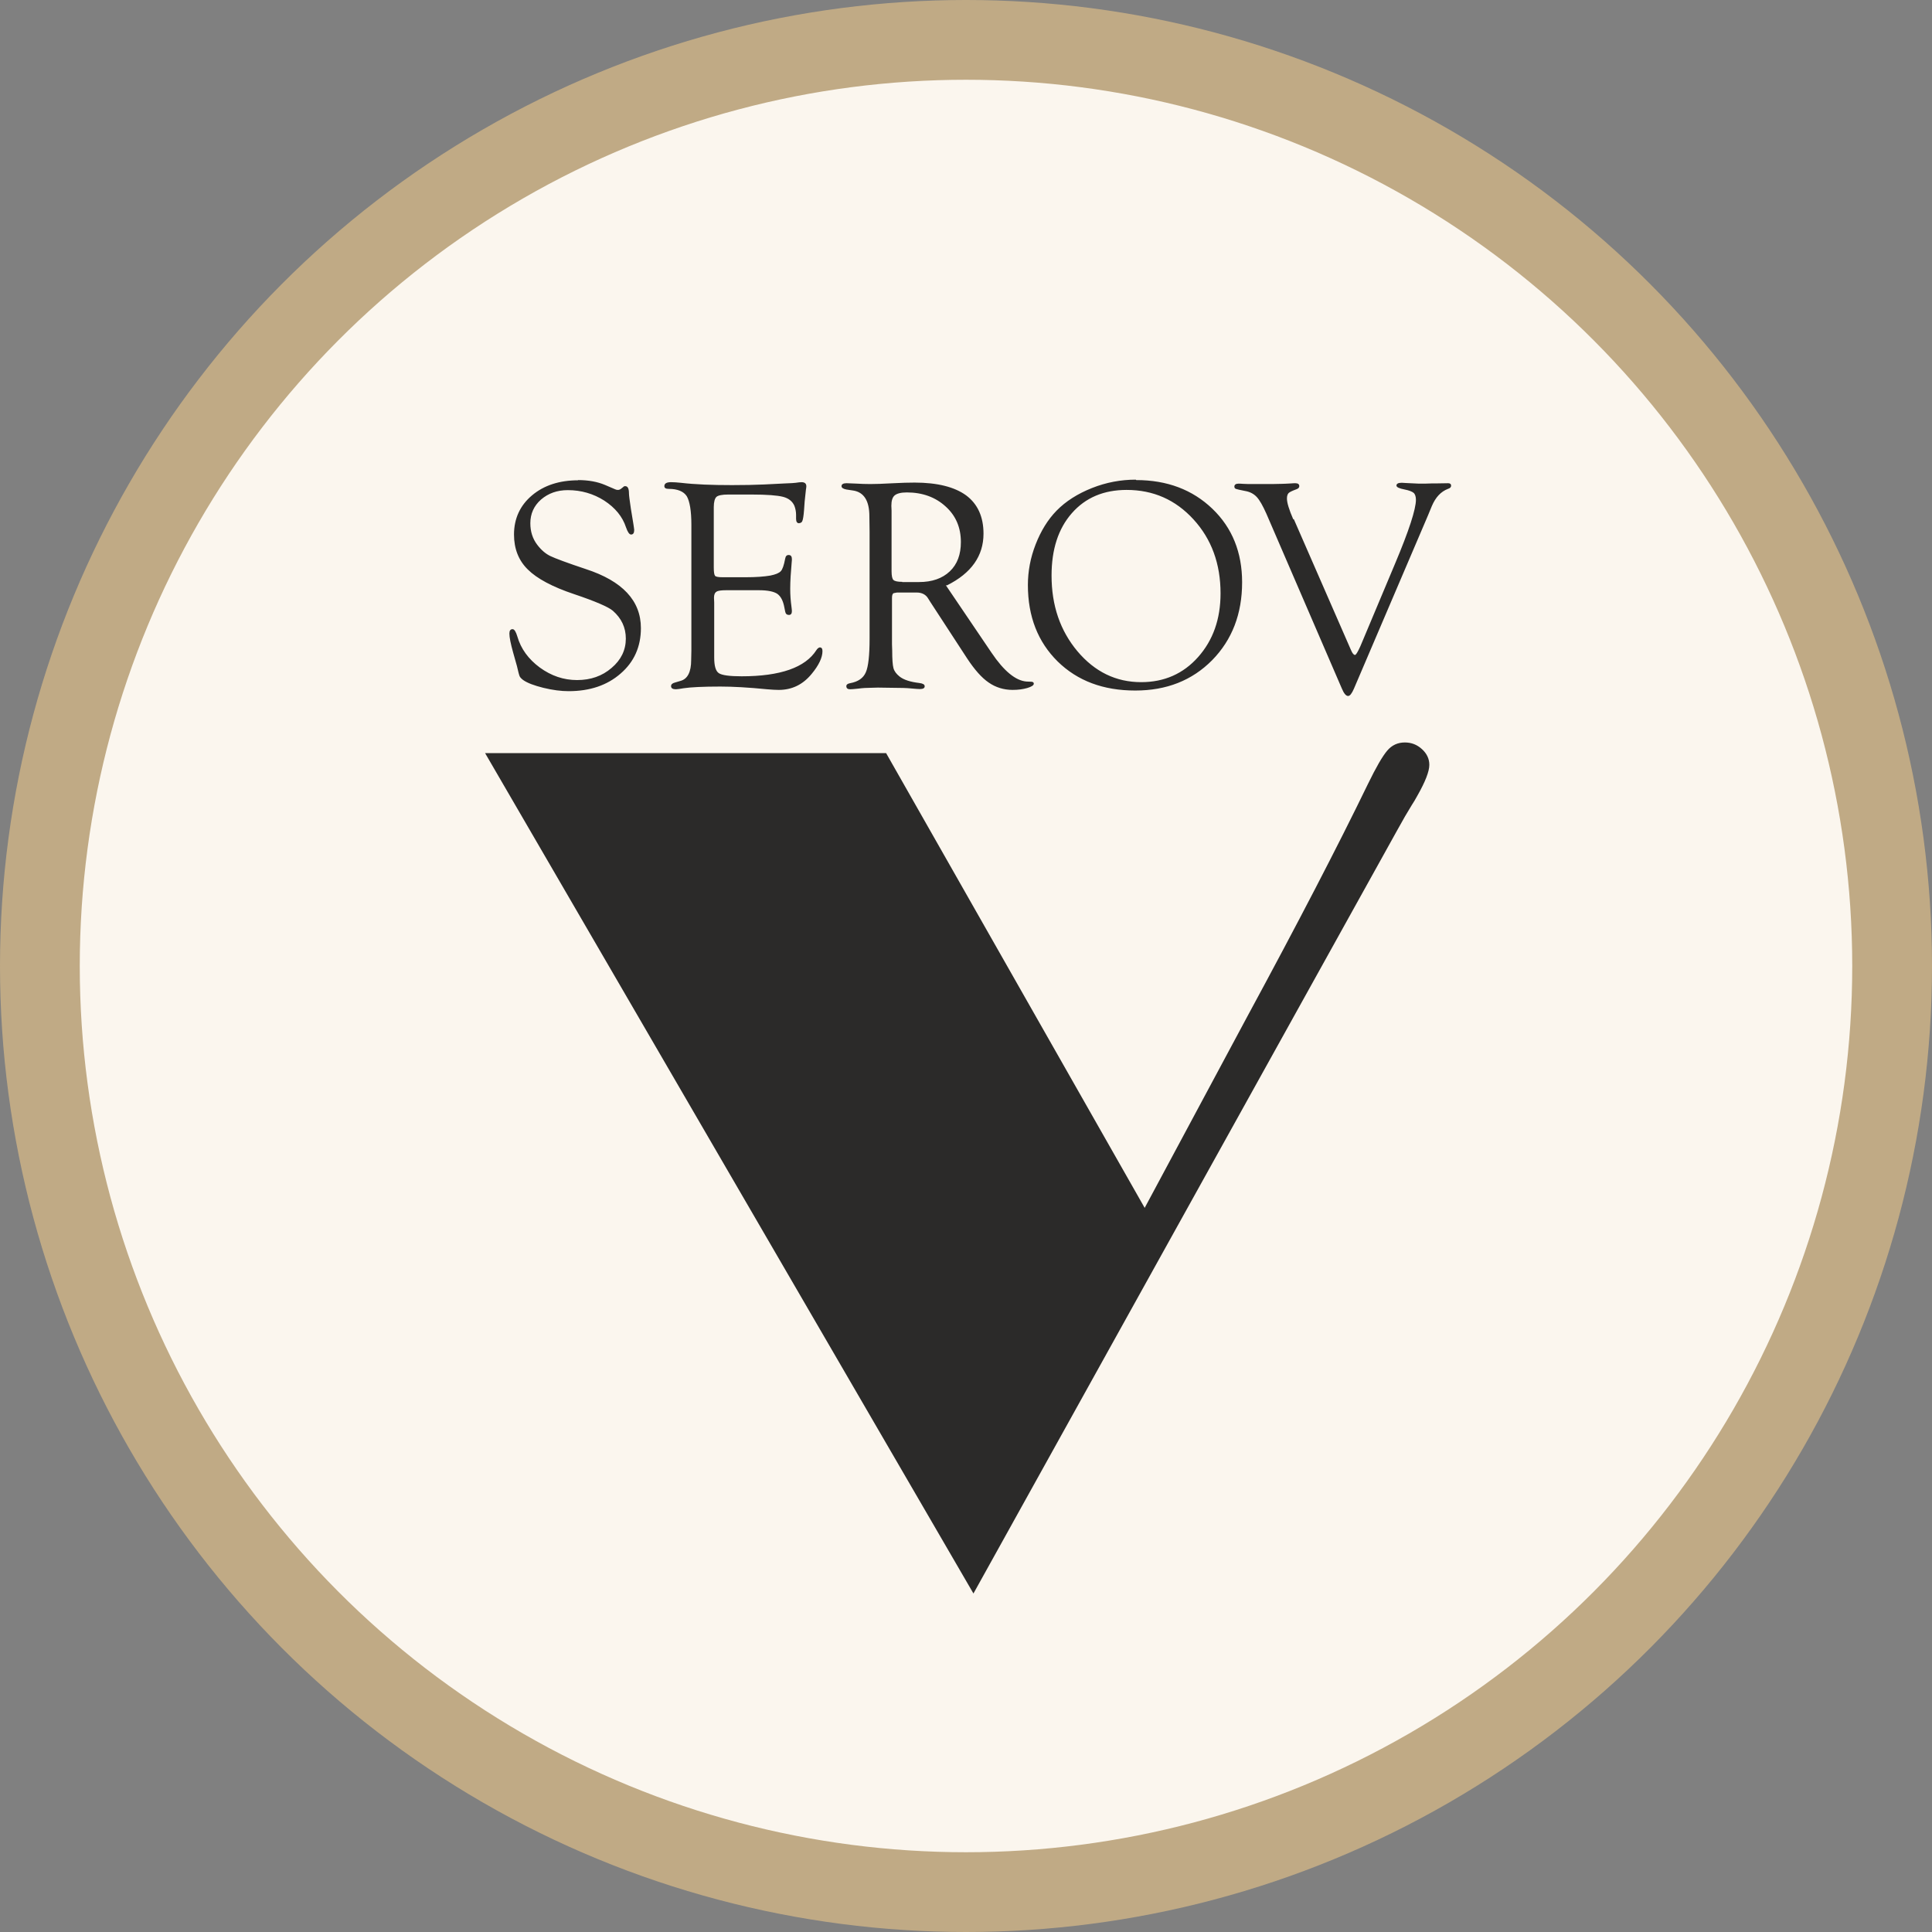
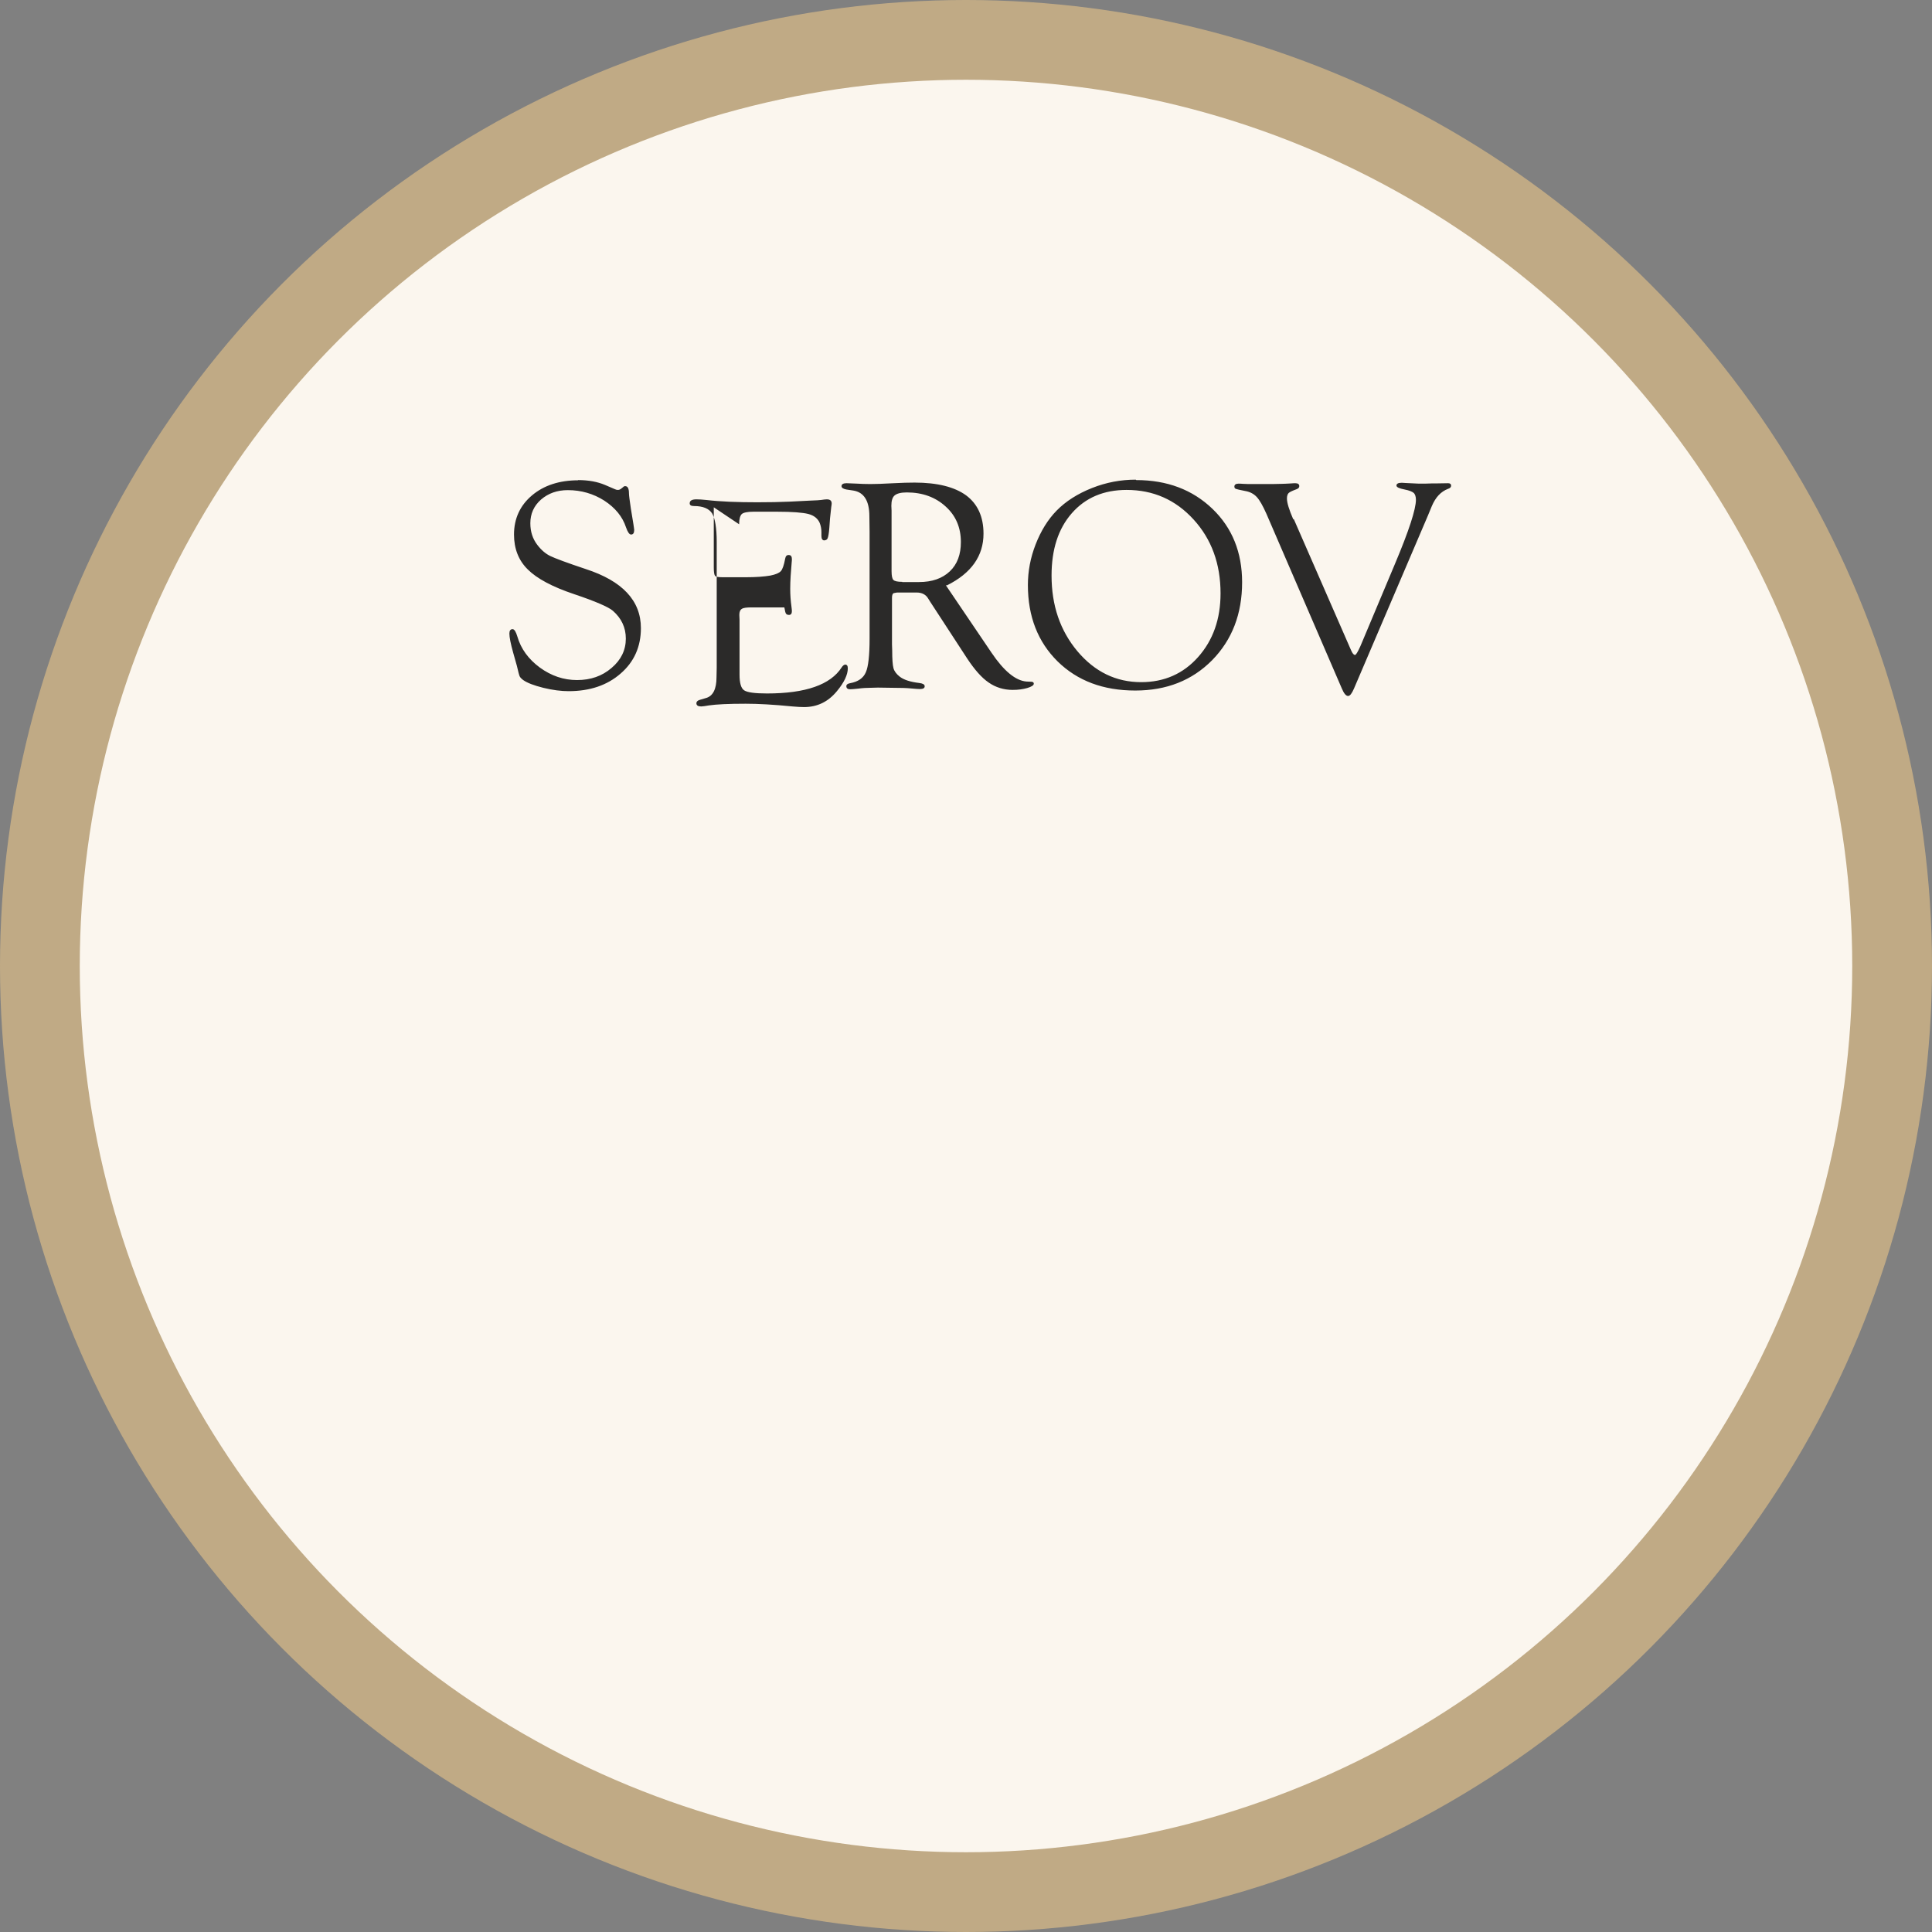
<svg xmlns="http://www.w3.org/2000/svg" xmlns:ns1="http://sodipodi.sourceforge.net/DTD/sodipodi-0.dtd" xmlns:ns2="http://www.inkscape.org/namespaces/inkscape" xml:space="preserve" width="29.104mm" height="29.104mm" version="1.1" style="clip-rule:evenodd;fill-rule:evenodd;image-rendering:optimizeQuality;shape-rendering:geometricPrecision;text-rendering:geometricPrecision" viewBox="0 0 2910.417 2910.417" id="svg12" ns1:docname="logo-footer.svg" ns2:version="0.92.4 (5da689c313, 2019-01-14)">
  <rect x="0" y="0" width="2910.417" height="2910.417" fill="#808080" stroke="none" />
  <ns1:namedview pagecolor="#ffffff" bordercolor="#666666" borderopacity="1" objecttolerance="10" gridtolerance="10" guidetolerance="10" ns2:pageopacity="0" ns2:pageshadow="2" ns2:window-width="1920" ns2:window-height="1017" id="namedview14" showgrid="false" ns2:zoom="0.47" ns2:cx="-841.1383" ns2:cy="203.53696" ns2:window-x="1358" ns2:window-y="-8" ns2:window-maximized="1" ns2:current-layer="g829" ns2:snap-object-midpoints="true" />
  <defs id="defs4">
    <style type="text/css" id="style2">
   
    .fil0 {fill:#2B2A29;fill-rule:nonzero}
   
  </style>
  </defs>
  <g id="Слой_x0020_1" transform="translate(307.042,-3741.499)">
    <g id="g829">
      <circle r="1395.131" cy="5196.707" cx="1148.167" id="path819" style="opacity:1;fill:#fbf6ee;fill-opacity:1;stroke:#c0aa85;stroke-width:120.155;stroke-miterlimit:4;stroke-dasharray:none;stroke-opacity:1" />
      <g transform="matrix(1.1,0,0,1.1,-3051.163,-3212.41)" id="g823">
-         <path class="fil0" d="m 4050.599,6979.19 c 42.443,0 77.144,13.192 104.388,39.289 27.244,26.097 40.723,59.937 40.723,100.66 0,43.304 -13.765,78.865 -41.01,106.682 -27.531,27.818 -62.518,41.583 -105.248,41.583 -43.877,0 -79.151,-13.192 -106.395,-39.862 -26.957,-26.671 -40.723,-61.371 -40.723,-104.675 0,-18.641 3.441,-37.282 10.611,-55.635 7.17,-18.354 16.633,-33.84 28.678,-46.172 12.618,-12.905 28.965,-23.229 48.466,-30.972 19.501,-7.743 39.576,-11.471 59.937,-11.471 z m -764.556,0 c 14.626,0 26.671,2.294 36.995,6.596 l 14.052,6.022 c 1.147,0.574 2.294,0.86 3.728,0.86 1.721,0 3.155,-0.574 4.875,-2.007 l 2.868,-2.294 c 0.287,-0.574 1.147,-0.86 2.294,-0.86 3.441,0 5.162,3.155 5.162,10.037 0,2.294 0.86,9.177 2.581,20.648 l 3.441,20.935 c 0.574,4.302 1.147,7.17 1.147,8.317 0,4.302 -1.434,6.309 -4.302,6.309 -2.294,0 -4.588,-3.155 -6.883,-9.751 -4.875,-14.912 -14.912,-26.957 -29.825,-36.708 -14.913,-9.464 -31.546,-14.339 -49.9,-14.339 -14.626,0 -26.671,4.302 -36.708,12.905 -9.751,8.603 -14.626,19.501 -14.626,32.406 0,11.471 3.155,21.222 9.464,29.538 5.449,7.17 11.471,12.332 18.067,15.486 6.596,3.155 22.656,9.177 48.466,17.78 50.187,16.346 75.423,43.304 75.423,80.872 0,25.237 -9.177,46.172 -27.818,62.231 -18.354,16.06 -42.157,24.09 -71.121,24.09 -10.324,0 -21.795,-1.434 -34.7,-4.588 -12.618,-3.155 -21.795,-6.596 -27.531,-10.611 -2.294,-1.721 -4.015,-3.441 -4.875,-5.162 -0.86,-2.007 -2.007,-6.596 -3.728,-14.052 -0.287,-1.147 -2.007,-7.17 -5.162,-18.354 -3.441,-12.332 -5.162,-20.935 -5.162,-26.097 0,-4.015 1.434,-6.022 4.302,-6.022 2.581,0 4.588,3.441 6.596,10.037 4.875,16.92 15.199,30.972 30.686,42.443 15.773,11.471 32.693,17.207 51.047,17.207 18.641,0 34.414,-5.449 47.319,-16.633 12.905,-10.898 19.501,-24.376 19.501,-40.149 0,-15.199 -6.022,-27.818 -17.78,-38.142 -6.022,-5.162 -23.803,-12.905 -52.768,-22.656 -30.112,-10.037 -51.334,-21.509 -63.665,-33.84 -12.618,-12.332 -18.927,-28.391 -18.927,-47.892 0,-21.795 8.317,-39.862 24.663,-53.628 16.346,-13.765 37.568,-20.648 63.379,-20.648 z m 186.12,37.281 v 82.306 c 0,6.309 0.574,10.037 1.721,11.471 1.147,1.434 4.588,2.007 10.611,2.007 h 31.259 c 14.339,0 25.523,-0.86 33.84,-2.294 7.17,-1.434 12.045,-3.441 14.339,-6.022 2.294,-2.294 4.302,-8.03 6.022,-17.207 0.574,-3.441 2.294,-5.162 5.162,-4.875 2.581,0 4.015,2.007 4.015,5.449 0,0.86 0,2.294 -0.287,4.588 -1.147,13.192 -2.007,25.237 -2.007,36.134 0,8.317 0.574,16.346 1.721,24.663 0.287,2.581 0.574,4.588 0.574,6.022 0,3.441 -1.434,5.162 -4.015,5.162 -2.868,0 -4.588,-1.434 -5.162,-4.588 l -1.147,-5.736 c -1.721,-9.177 -4.875,-15.199 -9.751,-18.641 -4.875,-3.155 -13.192,-4.875 -24.95,-4.875 h -45.025 c -6.596,0 -11.184,0.574 -13.192,2.007 -2.294,1.434 -3.441,4.015 -3.441,8.317 l 0.287,6.596 v 75.136 c 0,11.471 2.007,18.641 6.309,21.509 4.302,2.868 14.626,4.302 31.259,4.302 53.054,0 87.181,-12.045 102.38,-35.847 1.434,-2.294 3.155,-3.441 4.588,-3.728 2.581,0 3.728,1.721 3.728,5.162 0,8.603 -4.875,19.214 -14.913,31.259 -12.045,14.626 -26.957,21.795 -45.025,21.795 -4.015,0 -9.177,-0.287 -15.773,-0.86 -25.81,-2.581 -47.319,-3.728 -64.239,-3.728 -23.803,0 -40.436,0.86 -50.187,2.294 -5.162,0.86 -8.603,1.434 -10.611,1.434 -4.302,0 -6.596,-1.434 -6.596,-4.302 0,-2.294 1.721,-4.015 5.162,-4.875 l 7.743,-2.294 c 9.751,-2.581 14.626,-12.332 14.626,-28.391 l 0.287,-13.192 v -172.068 c 0,-19.501 -2.294,-32.406 -6.309,-39.289 -4.302,-6.596 -12.618,-10.037 -24.663,-10.037 -4.015,0 -6.022,-1.147 -6.022,-3.728 0,-3.728 3.155,-5.449 9.177,-5.449 3.441,0 8.03,0.287 13.479,0.86 19.501,2.294 42.73,3.155 69.974,3.155 16.633,0 31.259,-0.287 43.877,-0.86 l 28.678,-1.434 c 8.03,-0.287 12.905,-0.574 14.626,-0.86 3.728,-0.574 6.309,-0.86 8.03,-0.86 4.588,0 6.596,2.007 6.596,5.736 0,1.147 -0.287,2.868 -0.574,4.588 -0.287,2.007 -0.86,7.17 -1.721,16.06 l -0.86,12.045 c -0.574,7.743 -1.434,12.618 -2.294,14.626 -0.574,2.007 -2.294,2.868 -4.588,3.155 -2.581,0 -4.015,-2.007 -4.015,-6.022 v -5.449 c 0,-4.302 -0.86,-8.603 -2.294,-12.332 -2.581,-6.022 -7.743,-10.324 -15.486,-12.332 -7.743,-2.007 -22.082,-3.155 -43.304,-3.155 h -31.833 c -8.317,0 -13.765,1.147 -16.06,3.155 -2.294,2.007 -3.728,6.883 -3.728,14.052 z m 794.381,16.346 78.291,179.238 c 2.007,4.588 3.728,6.596 5.449,6.596 1.434,0 3.728,-4.015 7.17,-11.471 l 3.155,-7.456 44.451,-105.822 c 19.214,-45.598 28.678,-74.85 28.678,-87.755 0,-4.302 -1.147,-7.743 -3.155,-9.464 -2.007,-1.721 -6.309,-3.441 -12.332,-4.588 -7.456,-1.434 -11.184,-3.155 -11.184,-5.449 0,-2.294 2.294,-3.728 6.596,-3.728 0.86,0 2.868,0 6.022,0.287 10.037,0.574 16.06,0.86 18.067,0.86 h 8.317 l 9.177,-0.287 h 5.162 l 17.494,-0.287 c 2.581,0 4.015,1.147 4.015,3.441 0,2.007 -1.434,3.441 -4.302,4.302 -9.751,3.728 -16.92,11.471 -22.082,23.516 l -5.449,13.192 -101.233,236.88 c -2.868,6.596 -5.449,10.037 -8.03,10.037 -2.868,0 -5.736,-3.441 -8.603,-10.324 l -103.241,-239.175 c -4.875,-10.898 -9.177,-18.641 -13.192,-22.942 -4.015,-4.302 -9.177,-7.17 -16.06,-8.317 -7.17,-1.434 -11.184,-2.294 -12.618,-2.868 -1.434,-0.574 -2.007,-1.721 -2.007,-3.155 0,-2.581 2.007,-4.015 5.736,-4.015 1.147,0 3.155,0 6.022,0.287 2.294,0.287 9.177,0.287 20.361,0.287 h 19.214 l 13.479,-0.287 c 2.868,0 7.17,-0.287 12.905,-0.574 2.581,-0.287 4.588,-0.287 5.736,-0.287 3.728,0 5.449,1.434 5.449,4.015 0,2.007 -1.434,3.441 -4.015,4.302 -5.449,2.007 -9.177,3.728 -10.611,5.162 -1.434,1.434 -2.294,4.015 -2.294,7.456 0,5.736 2.868,15.199 8.603,28.391 z m -476.628,90.336 55.922,82.593 6.596,9.751 c 17.207,25.523 33.267,38.429 47.892,39.576 l 6.596,0.287 c 2.294,0 3.728,1.147 3.441,2.868 0,2.007 -3.155,4.015 -8.89,5.736 -6.022,1.721 -12.618,2.581 -20.075,2.581 -12.045,0 -23.229,-3.441 -32.693,-10.037 -9.751,-6.596 -19.501,-17.78 -29.538,-32.98 l -50.473,-77.431 -2.868,-4.588 c -3.155,-5.449 -8.603,-8.317 -15.773,-8.317 h -26.957 l -4.588,0.86 c -1.721,0.86 -2.294,3.155 -2.294,6.596 v 63.665 l 0.287,8.317 c 0,11.758 0.574,19.788 1.721,24.09 1.147,4.302 4.015,8.03 8.317,11.471 5.736,4.588 14.913,7.456 26.957,8.89 4.875,0.574 7.456,2.007 7.456,4.302 0.287,2.581 -2.007,4.015 -6.596,4.015 -2.007,0 -6.022,-0.287 -12.045,-0.86 -5.449,-0.574 -14.052,-0.86 -25.81,-0.86 l -19.501,-0.287 -10.611,0.287 c -4.588,0 -10.324,0.287 -16.633,1.147 -5.449,0.574 -8.89,0.86 -10.898,0.86 -3.441,0 -5.162,-1.434 -5.162,-4.302 0,-2.007 1.721,-3.441 5.162,-4.015 10.898,-2.007 18.067,-6.883 21.509,-14.912 3.441,-7.743 5.162,-23.229 5.162,-46.172 v -146.258 l -0.287,-21.222 c 0,-21.222 -7.456,-32.98 -22.082,-35.274 l -9.464,-1.434 c -4.302,-0.86 -6.596,-2.294 -6.596,-4.588 0,-2.581 2.294,-4.015 6.883,-4.015 1.147,0 5.736,0.287 14.339,0.574 4.875,0.287 10.898,0.574 18.067,0.574 6.309,0 16.92,-0.287 32.119,-1.147 10.898,-0.574 20.361,-0.86 28.678,-0.86 31.259,0 54.775,6.022 70.548,17.494 15.773,11.758 23.803,29.252 23.803,52.481 0,30.399 -16.633,54.202 -50.187,70.835 z m -59.65,-4.302 h 22.942 c 17.78,0 31.833,-4.875 42.157,-14.626 10.324,-9.751 15.199,-23.229 15.199,-40.149 0,-19.788 -6.883,-36.134 -20.935,-48.753 -13.765,-12.618 -31.546,-19.214 -53.054,-19.214 -8.03,0 -13.479,1.434 -16.633,4.015 -3.155,2.581 -4.588,7.456 -4.588,14.339 l 0.287,6.596 v 82.879 c 0,6.309 0.86,10.611 2.581,12.045 1.721,1.721 5.736,2.581 12.045,2.581 z m 307.428,-126.183 c -31.546,0 -56.496,10.611 -75.136,31.833 -18.641,21.222 -27.818,49.613 -27.818,85.46 0,41.01 11.758,75.423 35.561,103.814 23.803,28.104 52.768,42.157 87.181,42.157 31.546,0 57.643,-11.471 78.004,-34.414 20.361,-22.942 30.686,-51.907 30.686,-87.181 0,-40.436 -12.332,-74.276 -36.995,-101.233 -24.663,-26.957 -55.062,-40.436 -91.77,-40.436 z" id="path7" ns2:connector-curvature="0" style="fill:#2b2a29;fill-rule:nonzero;stroke-width:0.287" />
-         <path class="fil0" d="m 4062.357,7975.751 139.949,-260.97 c 69.114,-127.617 124.463,-234.299 165.759,-319.473 11.184,-22.942 19.788,-37.855 26.384,-45.598 6.309,-7.456 14.339,-11.184 24.09,-11.184 8.89,0 16.633,2.868 23.516,9.177 6.596,6.022 10.037,13.192 10.037,21.509 0,8.89 -5.449,22.942 -16.346,42.157 -2.581,4.875 -5.449,9.464 -8.03,13.479 -5.162,8.317 -12.045,20.075 -20.361,35.274 L 3827.771,8504 3159,7353.151 h 549.184 l 354.173,622.886 z" id="path9" ns2:connector-curvature="0" style="fill:#2b2a29;fill-rule:nonzero;stroke-width:0.287" />
+         <path class="fil0" d="m 4050.599,6979.19 c 42.443,0 77.144,13.192 104.388,39.289 27.244,26.097 40.723,59.937 40.723,100.66 0,43.304 -13.765,78.865 -41.01,106.682 -27.531,27.818 -62.518,41.583 -105.248,41.583 -43.877,0 -79.151,-13.192 -106.395,-39.862 -26.957,-26.671 -40.723,-61.371 -40.723,-104.675 0,-18.641 3.441,-37.282 10.611,-55.635 7.17,-18.354 16.633,-33.84 28.678,-46.172 12.618,-12.905 28.965,-23.229 48.466,-30.972 19.501,-7.743 39.576,-11.471 59.937,-11.471 z m -764.556,0 c 14.626,0 26.671,2.294 36.995,6.596 l 14.052,6.022 c 1.147,0.574 2.294,0.86 3.728,0.86 1.721,0 3.155,-0.574 4.875,-2.007 l 2.868,-2.294 c 0.287,-0.574 1.147,-0.86 2.294,-0.86 3.441,0 5.162,3.155 5.162,10.037 0,2.294 0.86,9.177 2.581,20.648 l 3.441,20.935 c 0.574,4.302 1.147,7.17 1.147,8.317 0,4.302 -1.434,6.309 -4.302,6.309 -2.294,0 -4.588,-3.155 -6.883,-9.751 -4.875,-14.912 -14.912,-26.957 -29.825,-36.708 -14.913,-9.464 -31.546,-14.339 -49.9,-14.339 -14.626,0 -26.671,4.302 -36.708,12.905 -9.751,8.603 -14.626,19.501 -14.626,32.406 0,11.471 3.155,21.222 9.464,29.538 5.449,7.17 11.471,12.332 18.067,15.486 6.596,3.155 22.656,9.177 48.466,17.78 50.187,16.346 75.423,43.304 75.423,80.872 0,25.237 -9.177,46.172 -27.818,62.231 -18.354,16.06 -42.157,24.09 -71.121,24.09 -10.324,0 -21.795,-1.434 -34.7,-4.588 -12.618,-3.155 -21.795,-6.596 -27.531,-10.611 -2.294,-1.721 -4.015,-3.441 -4.875,-5.162 -0.86,-2.007 -2.007,-6.596 -3.728,-14.052 -0.287,-1.147 -2.007,-7.17 -5.162,-18.354 -3.441,-12.332 -5.162,-20.935 -5.162,-26.097 0,-4.015 1.434,-6.022 4.302,-6.022 2.581,0 4.588,3.441 6.596,10.037 4.875,16.92 15.199,30.972 30.686,42.443 15.773,11.471 32.693,17.207 51.047,17.207 18.641,0 34.414,-5.449 47.319,-16.633 12.905,-10.898 19.501,-24.376 19.501,-40.149 0,-15.199 -6.022,-27.818 -17.78,-38.142 -6.022,-5.162 -23.803,-12.905 -52.768,-22.656 -30.112,-10.037 -51.334,-21.509 -63.665,-33.84 -12.618,-12.332 -18.927,-28.391 -18.927,-47.892 0,-21.795 8.317,-39.862 24.663,-53.628 16.346,-13.765 37.568,-20.648 63.379,-20.648 z m 186.12,37.281 v 82.306 c 0,6.309 0.574,10.037 1.721,11.471 1.147,1.434 4.588,2.007 10.611,2.007 h 31.259 c 14.339,0 25.523,-0.86 33.84,-2.294 7.17,-1.434 12.045,-3.441 14.339,-6.022 2.294,-2.294 4.302,-8.03 6.022,-17.207 0.574,-3.441 2.294,-5.162 5.162,-4.875 2.581,0 4.015,2.007 4.015,5.449 0,0.86 0,2.294 -0.287,4.588 -1.147,13.192 -2.007,25.237 -2.007,36.134 0,8.317 0.574,16.346 1.721,24.663 0.287,2.581 0.574,4.588 0.574,6.022 0,3.441 -1.434,5.162 -4.015,5.162 -2.868,0 -4.588,-1.434 -5.162,-4.588 l -1.147,-5.736 h -45.025 c -6.596,0 -11.184,0.574 -13.192,2.007 -2.294,1.434 -3.441,4.015 -3.441,8.317 l 0.287,6.596 v 75.136 c 0,11.471 2.007,18.641 6.309,21.509 4.302,2.868 14.626,4.302 31.259,4.302 53.054,0 87.181,-12.045 102.38,-35.847 1.434,-2.294 3.155,-3.441 4.588,-3.728 2.581,0 3.728,1.721 3.728,5.162 0,8.603 -4.875,19.214 -14.913,31.259 -12.045,14.626 -26.957,21.795 -45.025,21.795 -4.015,0 -9.177,-0.287 -15.773,-0.86 -25.81,-2.581 -47.319,-3.728 -64.239,-3.728 -23.803,0 -40.436,0.86 -50.187,2.294 -5.162,0.86 -8.603,1.434 -10.611,1.434 -4.302,0 -6.596,-1.434 -6.596,-4.302 0,-2.294 1.721,-4.015 5.162,-4.875 l 7.743,-2.294 c 9.751,-2.581 14.626,-12.332 14.626,-28.391 l 0.287,-13.192 v -172.068 c 0,-19.501 -2.294,-32.406 -6.309,-39.289 -4.302,-6.596 -12.618,-10.037 -24.663,-10.037 -4.015,0 -6.022,-1.147 -6.022,-3.728 0,-3.728 3.155,-5.449 9.177,-5.449 3.441,0 8.03,0.287 13.479,0.86 19.501,2.294 42.73,3.155 69.974,3.155 16.633,0 31.259,-0.287 43.877,-0.86 l 28.678,-1.434 c 8.03,-0.287 12.905,-0.574 14.626,-0.86 3.728,-0.574 6.309,-0.86 8.03,-0.86 4.588,0 6.596,2.007 6.596,5.736 0,1.147 -0.287,2.868 -0.574,4.588 -0.287,2.007 -0.86,7.17 -1.721,16.06 l -0.86,12.045 c -0.574,7.743 -1.434,12.618 -2.294,14.626 -0.574,2.007 -2.294,2.868 -4.588,3.155 -2.581,0 -4.015,-2.007 -4.015,-6.022 v -5.449 c 0,-4.302 -0.86,-8.603 -2.294,-12.332 -2.581,-6.022 -7.743,-10.324 -15.486,-12.332 -7.743,-2.007 -22.082,-3.155 -43.304,-3.155 h -31.833 c -8.317,0 -13.765,1.147 -16.06,3.155 -2.294,2.007 -3.728,6.883 -3.728,14.052 z m 794.381,16.346 78.291,179.238 c 2.007,4.588 3.728,6.596 5.449,6.596 1.434,0 3.728,-4.015 7.17,-11.471 l 3.155,-7.456 44.451,-105.822 c 19.214,-45.598 28.678,-74.85 28.678,-87.755 0,-4.302 -1.147,-7.743 -3.155,-9.464 -2.007,-1.721 -6.309,-3.441 -12.332,-4.588 -7.456,-1.434 -11.184,-3.155 -11.184,-5.449 0,-2.294 2.294,-3.728 6.596,-3.728 0.86,0 2.868,0 6.022,0.287 10.037,0.574 16.06,0.86 18.067,0.86 h 8.317 l 9.177,-0.287 h 5.162 l 17.494,-0.287 c 2.581,0 4.015,1.147 4.015,3.441 0,2.007 -1.434,3.441 -4.302,4.302 -9.751,3.728 -16.92,11.471 -22.082,23.516 l -5.449,13.192 -101.233,236.88 c -2.868,6.596 -5.449,10.037 -8.03,10.037 -2.868,0 -5.736,-3.441 -8.603,-10.324 l -103.241,-239.175 c -4.875,-10.898 -9.177,-18.641 -13.192,-22.942 -4.015,-4.302 -9.177,-7.17 -16.06,-8.317 -7.17,-1.434 -11.184,-2.294 -12.618,-2.868 -1.434,-0.574 -2.007,-1.721 -2.007,-3.155 0,-2.581 2.007,-4.015 5.736,-4.015 1.147,0 3.155,0 6.022,0.287 2.294,0.287 9.177,0.287 20.361,0.287 h 19.214 l 13.479,-0.287 c 2.868,0 7.17,-0.287 12.905,-0.574 2.581,-0.287 4.588,-0.287 5.736,-0.287 3.728,0 5.449,1.434 5.449,4.015 0,2.007 -1.434,3.441 -4.015,4.302 -5.449,2.007 -9.177,3.728 -10.611,5.162 -1.434,1.434 -2.294,4.015 -2.294,7.456 0,5.736 2.868,15.199 8.603,28.391 z m -476.628,90.336 55.922,82.593 6.596,9.751 c 17.207,25.523 33.267,38.429 47.892,39.576 l 6.596,0.287 c 2.294,0 3.728,1.147 3.441,2.868 0,2.007 -3.155,4.015 -8.89,5.736 -6.022,1.721 -12.618,2.581 -20.075,2.581 -12.045,0 -23.229,-3.441 -32.693,-10.037 -9.751,-6.596 -19.501,-17.78 -29.538,-32.98 l -50.473,-77.431 -2.868,-4.588 c -3.155,-5.449 -8.603,-8.317 -15.773,-8.317 h -26.957 l -4.588,0.86 c -1.721,0.86 -2.294,3.155 -2.294,6.596 v 63.665 l 0.287,8.317 c 0,11.758 0.574,19.788 1.721,24.09 1.147,4.302 4.015,8.03 8.317,11.471 5.736,4.588 14.913,7.456 26.957,8.89 4.875,0.574 7.456,2.007 7.456,4.302 0.287,2.581 -2.007,4.015 -6.596,4.015 -2.007,0 -6.022,-0.287 -12.045,-0.86 -5.449,-0.574 -14.052,-0.86 -25.81,-0.86 l -19.501,-0.287 -10.611,0.287 c -4.588,0 -10.324,0.287 -16.633,1.147 -5.449,0.574 -8.89,0.86 -10.898,0.86 -3.441,0 -5.162,-1.434 -5.162,-4.302 0,-2.007 1.721,-3.441 5.162,-4.015 10.898,-2.007 18.067,-6.883 21.509,-14.912 3.441,-7.743 5.162,-23.229 5.162,-46.172 v -146.258 l -0.287,-21.222 c 0,-21.222 -7.456,-32.98 -22.082,-35.274 l -9.464,-1.434 c -4.302,-0.86 -6.596,-2.294 -6.596,-4.588 0,-2.581 2.294,-4.015 6.883,-4.015 1.147,0 5.736,0.287 14.339,0.574 4.875,0.287 10.898,0.574 18.067,0.574 6.309,0 16.92,-0.287 32.119,-1.147 10.898,-0.574 20.361,-0.86 28.678,-0.86 31.259,0 54.775,6.022 70.548,17.494 15.773,11.758 23.803,29.252 23.803,52.481 0,30.399 -16.633,54.202 -50.187,70.835 z m -59.65,-4.302 h 22.942 c 17.78,0 31.833,-4.875 42.157,-14.626 10.324,-9.751 15.199,-23.229 15.199,-40.149 0,-19.788 -6.883,-36.134 -20.935,-48.753 -13.765,-12.618 -31.546,-19.214 -53.054,-19.214 -8.03,0 -13.479,1.434 -16.633,4.015 -3.155,2.581 -4.588,7.456 -4.588,14.339 l 0.287,6.596 v 82.879 c 0,6.309 0.86,10.611 2.581,12.045 1.721,1.721 5.736,2.581 12.045,2.581 z m 307.428,-126.183 c -31.546,0 -56.496,10.611 -75.136,31.833 -18.641,21.222 -27.818,49.613 -27.818,85.46 0,41.01 11.758,75.423 35.561,103.814 23.803,28.104 52.768,42.157 87.181,42.157 31.546,0 57.643,-11.471 78.004,-34.414 20.361,-22.942 30.686,-51.907 30.686,-87.181 0,-40.436 -12.332,-74.276 -36.995,-101.233 -24.663,-26.957 -55.062,-40.436 -91.77,-40.436 z" id="path7" ns2:connector-curvature="0" style="fill:#2b2a29;fill-rule:nonzero;stroke-width:0.287" />
      </g>
    </g>
  </g>
</svg>